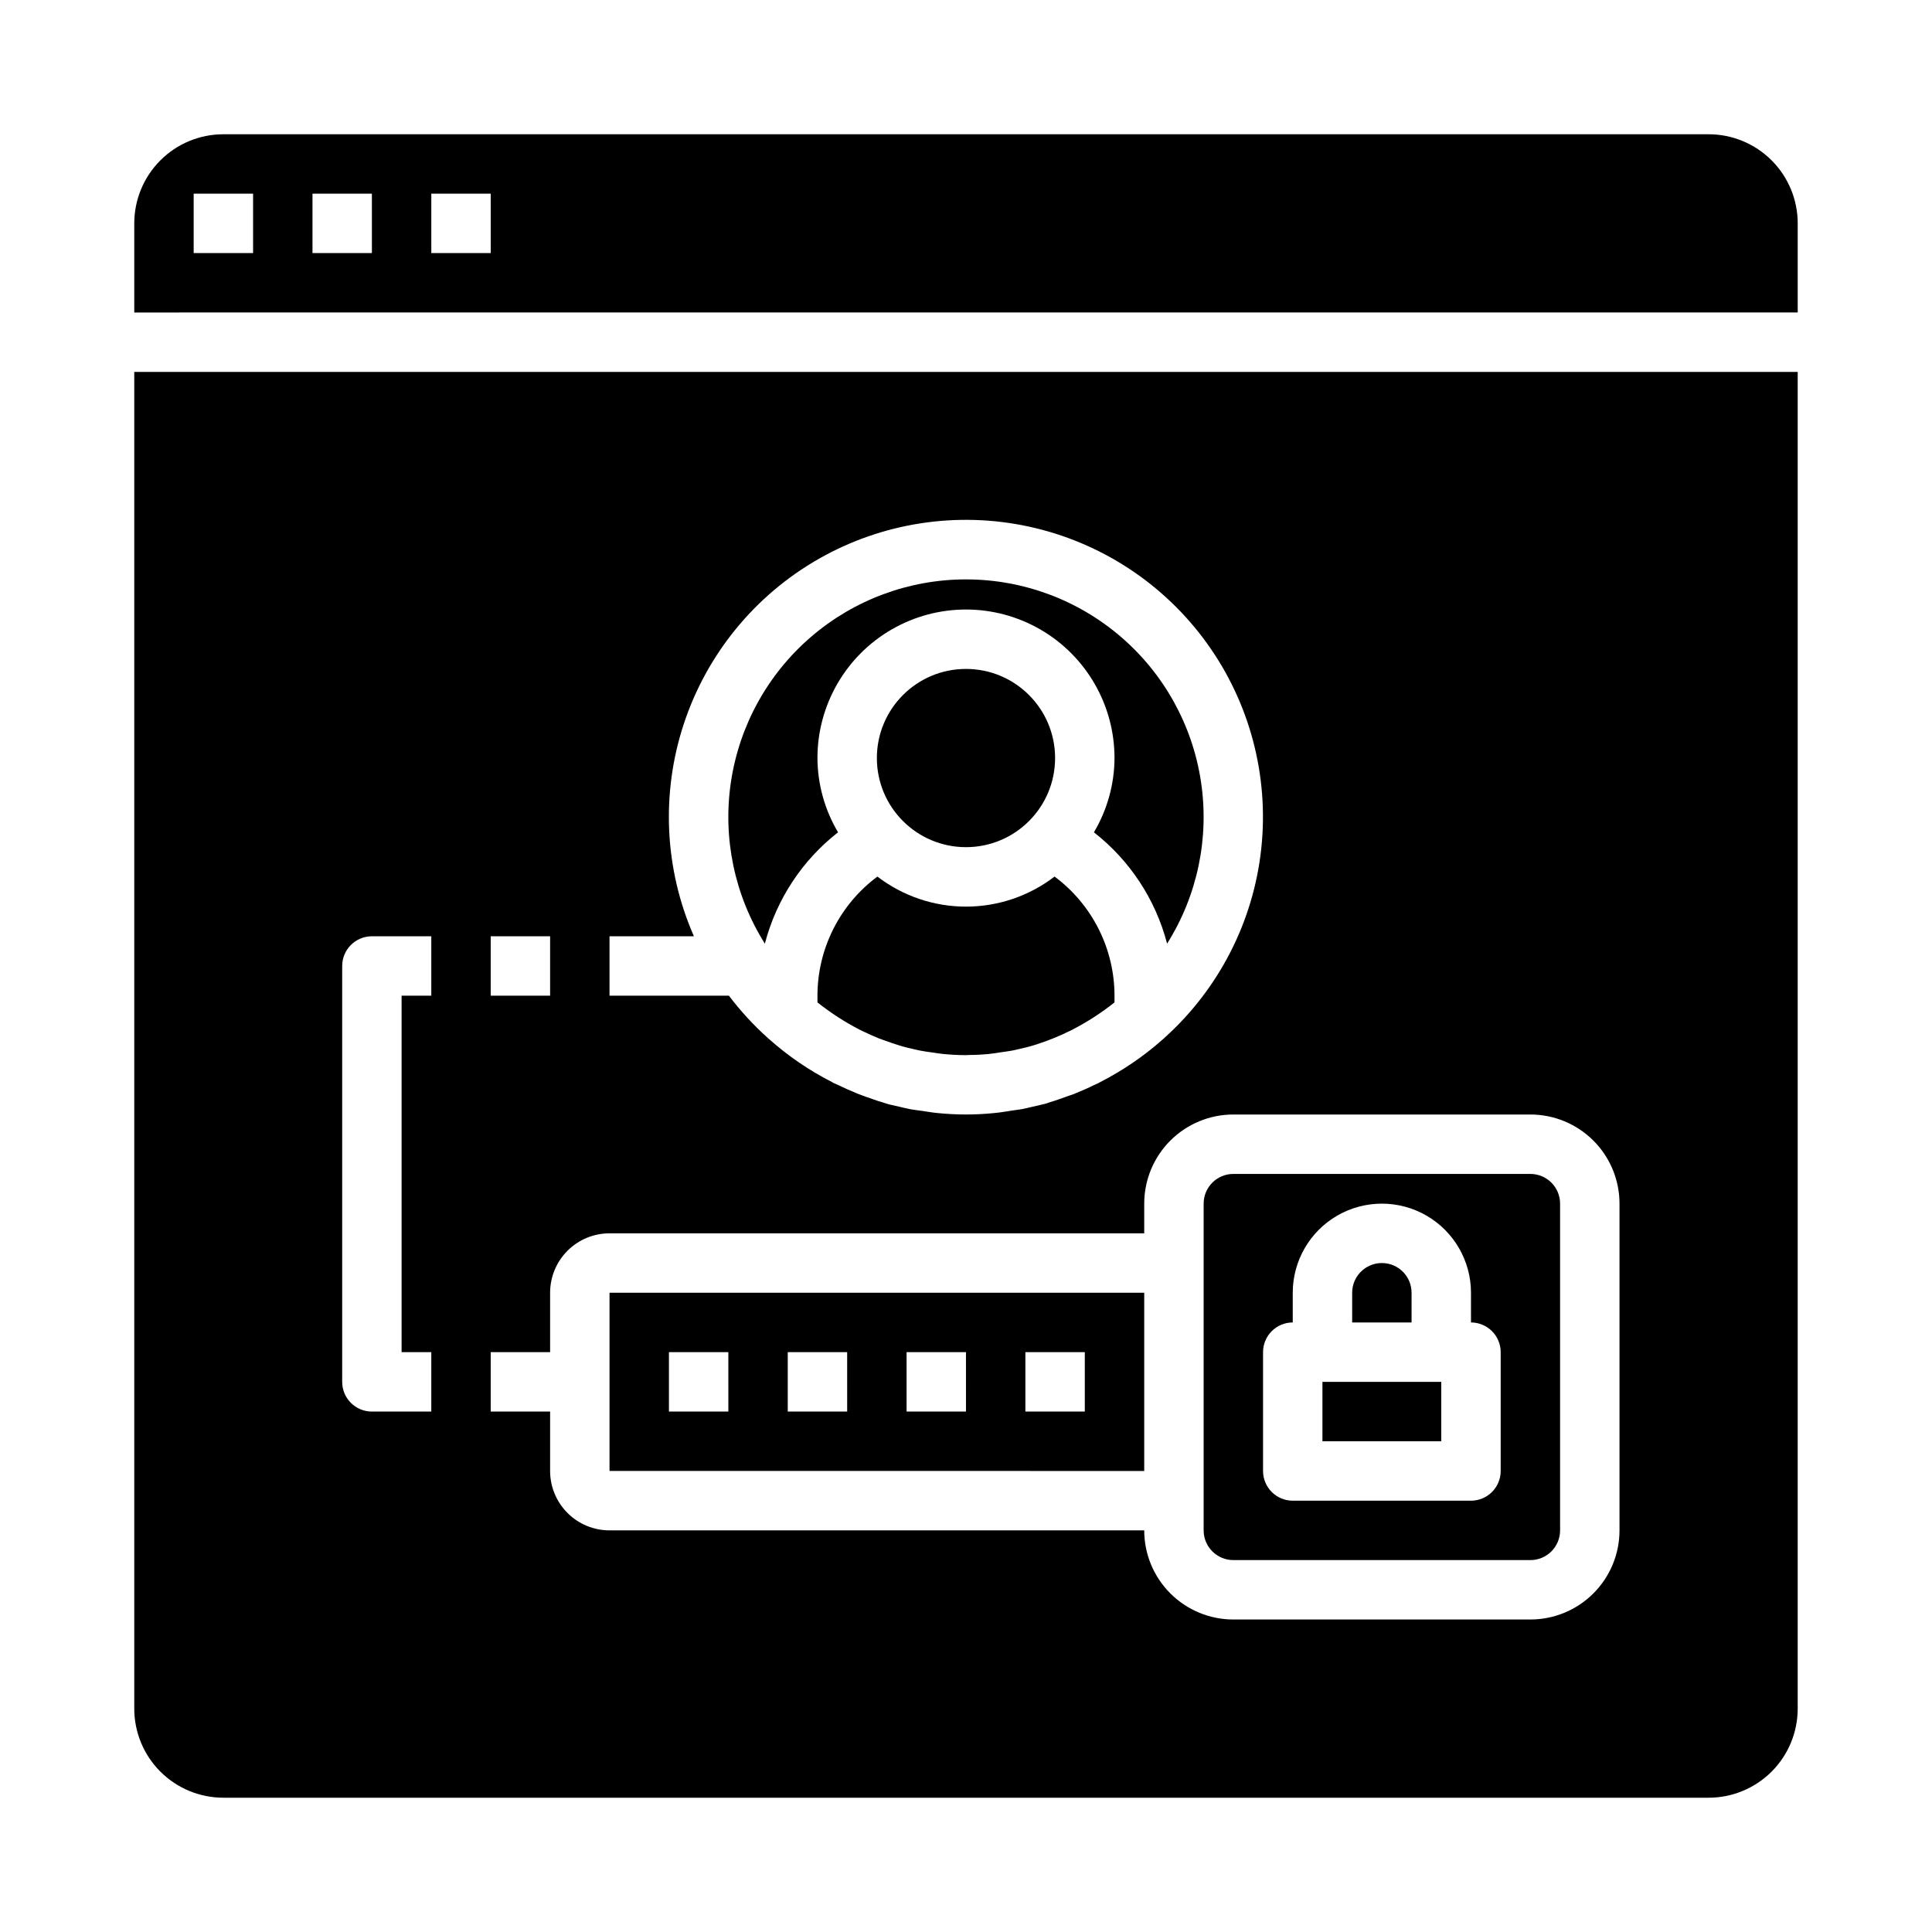
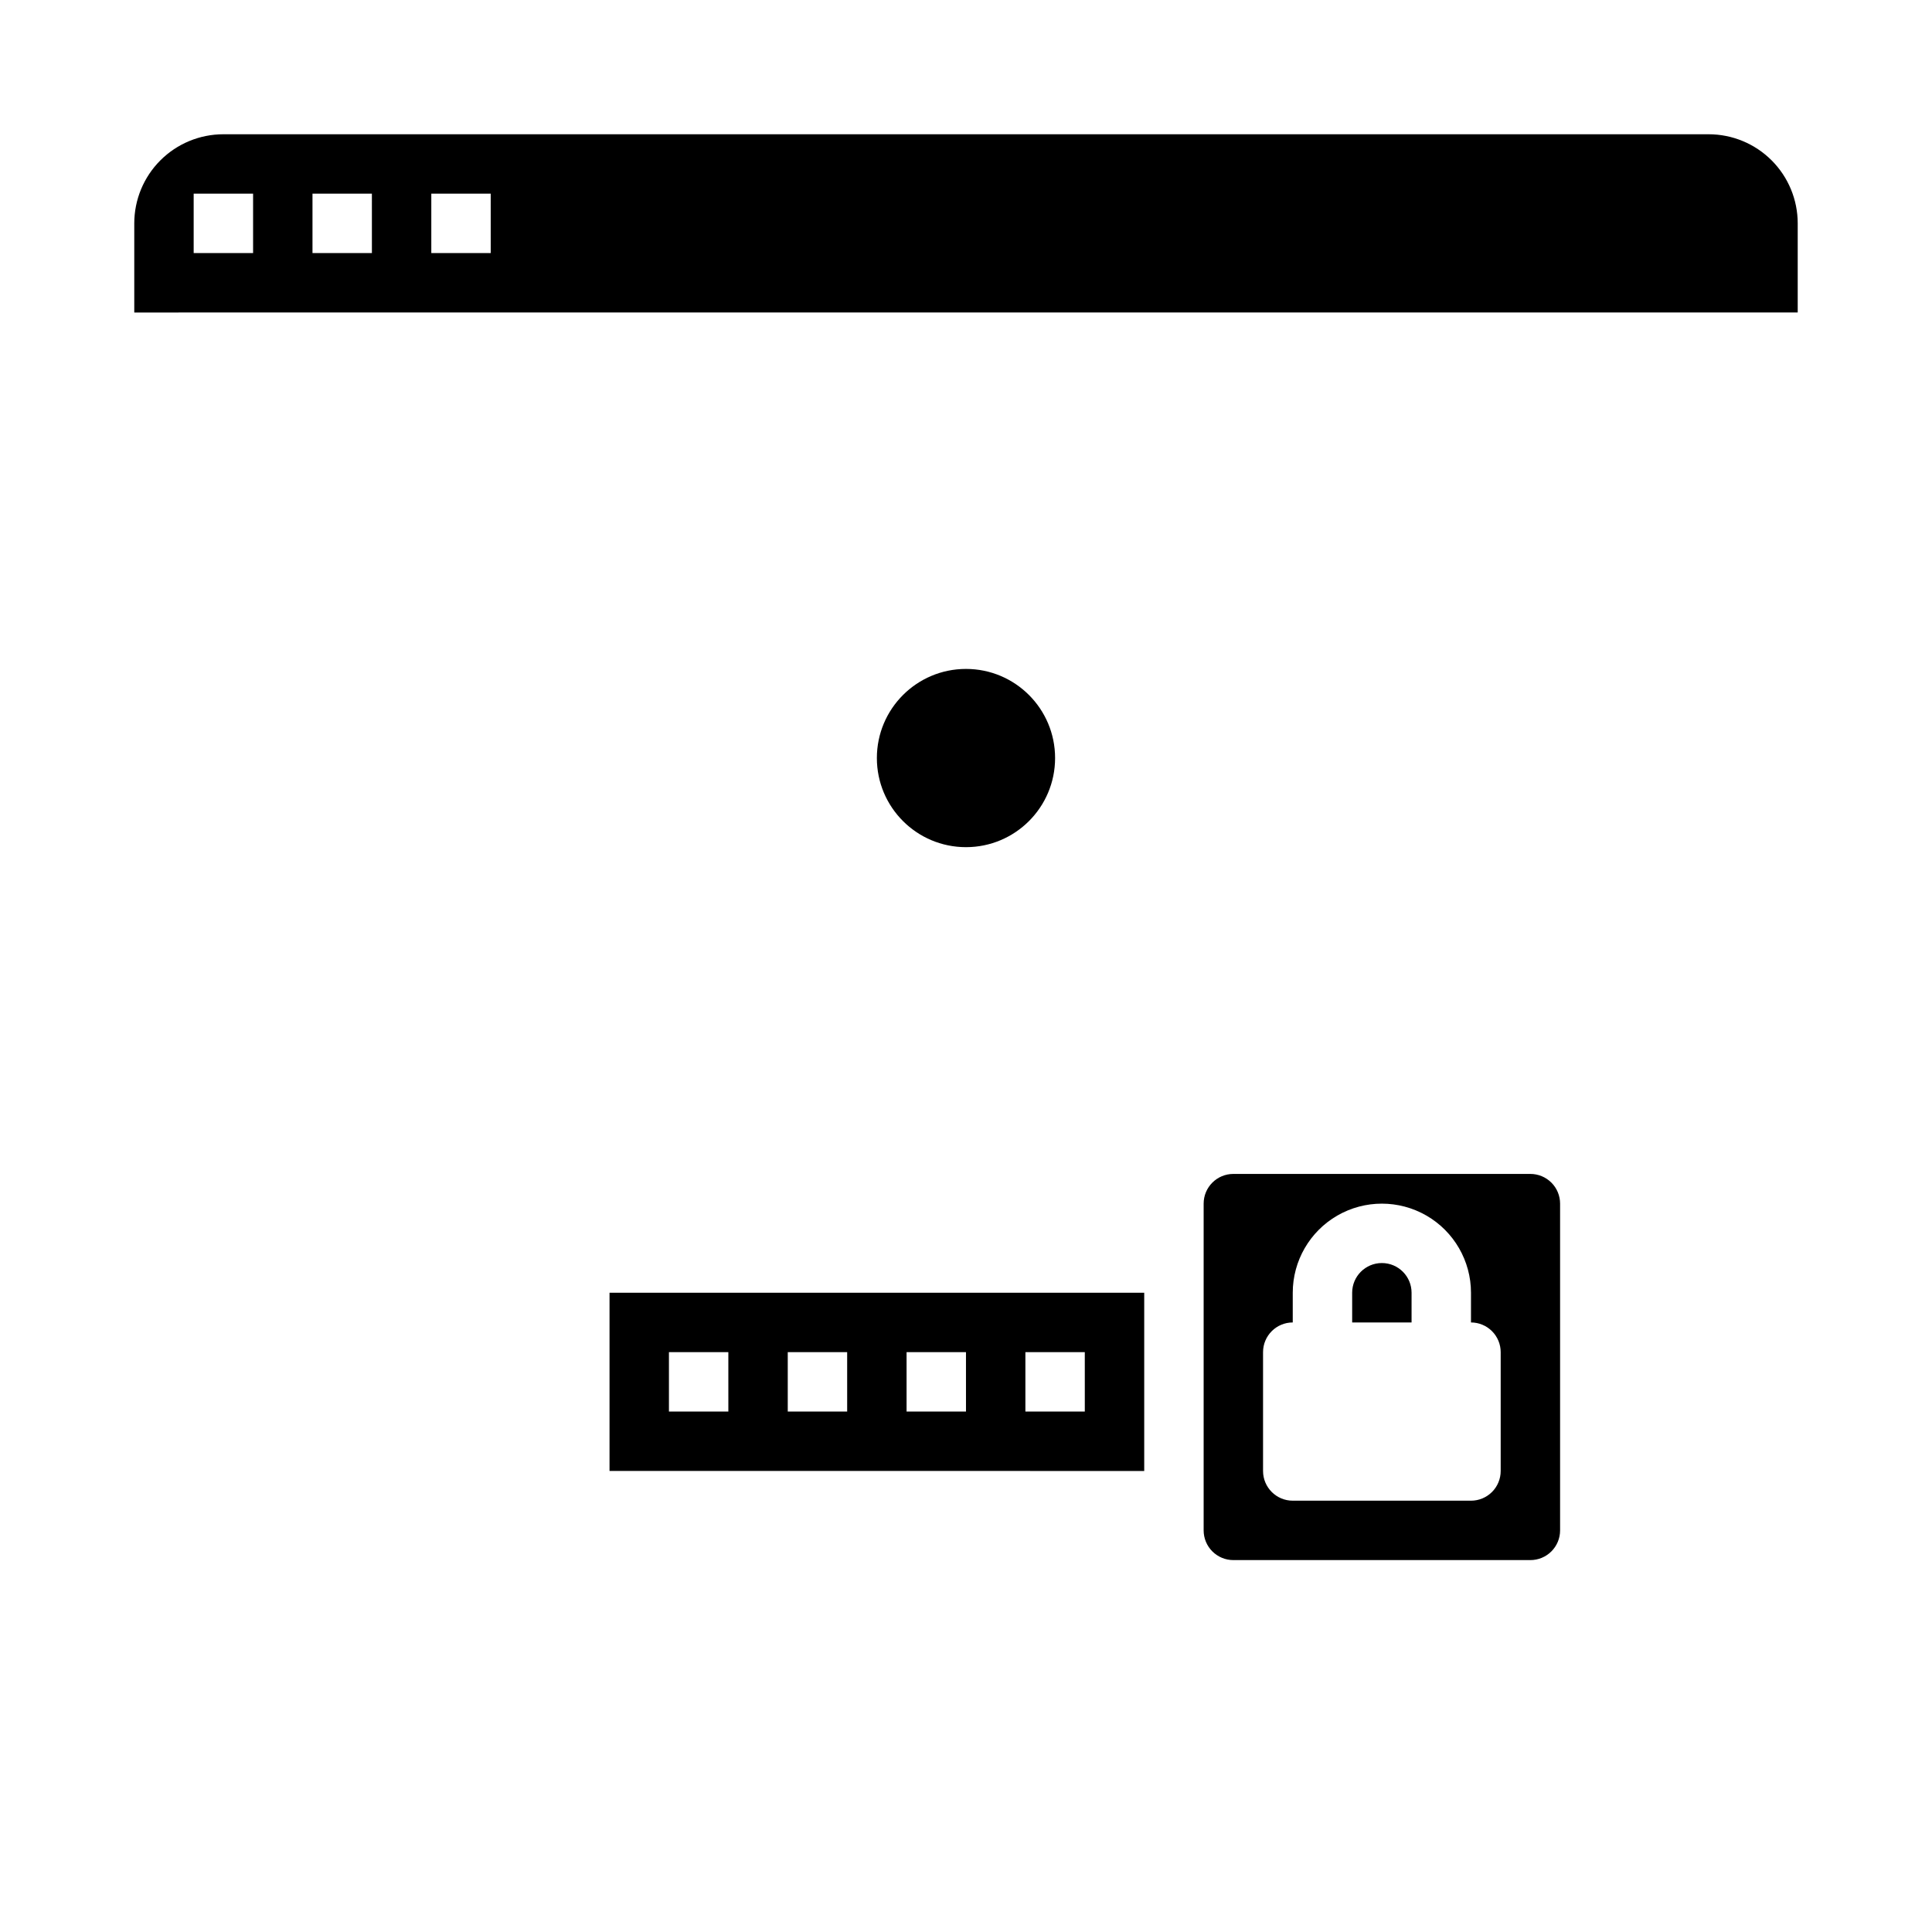
<svg xmlns="http://www.w3.org/2000/svg" fill="#000000" width="800px" height="800px" version="1.1" viewBox="144 144 512 512">
  <g>
    <path d="m447.23 486.59h-141.7v47.23l141.7 0.004zm-110.21 31.488h-15.746v-15.742h15.742zm31.488 0h-15.746v-15.742h15.742zm31.488 0h-15.746v-15.742h15.742zm31.488 0h-15.746v-15.742h15.742z" />
    <path d="m470.85 557.44h78.719c2.09 0 4.09-0.828 5.566-2.305 1.477-1.477 2.305-3.477 2.305-5.566v-86.59c0-2.09-0.828-4.094-2.305-5.566-1.477-1.477-3.477-2.309-5.566-2.309h-78.719c-4.348 0-7.871 3.527-7.871 7.875v86.59c0 2.09 0.828 4.09 2.305 5.566 1.477 1.477 3.477 2.305 5.566 2.305zm7.871-55.105v0.004c0-4.348 3.523-7.875 7.871-7.875v-7.871c0-8.438 4.504-16.234 11.809-20.453 7.309-4.215 16.309-4.215 23.617 0 7.305 4.219 11.809 12.016 11.809 20.453v7.871c2.086 0 4.09 0.832 5.566 2.309 1.477 1.477 2.305 3.477 2.305 5.566v31.488c0 2.086-0.828 4.09-2.305 5.566s-3.481 2.305-5.566 2.305h-47.234c-4.348 0-7.871-3.523-7.871-7.871z" />
    <path d="m518.08 486.59c0-4.348-3.523-7.871-7.871-7.871-4.348 0-7.871 3.523-7.871 7.871v7.871h15.742z" />
    <path d="m423.61 344.89c0 13.043-10.57 23.617-23.613 23.617s-23.617-10.574-23.617-23.617 10.574-23.617 23.617-23.617 23.613 10.574 23.613 23.617" />
-     <path d="m494.46 510.21h31.488v15.742h-31.488z" />
-     <path d="m366.09 364.57c-3.539-5.957-5.422-12.75-5.457-19.68 0-14.062 7.504-27.055 19.684-34.086 12.176-7.031 27.18-7.031 39.359 0 12.176 7.031 19.68 20.023 19.68 34.086-0.031 6.93-1.918 13.723-5.457 19.68 9.527 7.438 16.344 17.809 19.391 29.504 8.035-12.762 11.223-27.984 8.984-42.902-2.238-14.914-9.758-28.531-21.188-38.371-11.426-9.844-26.008-15.254-41.09-15.254s-29.664 5.41-41.094 15.254c-11.43 9.84-18.945 23.457-21.188 38.371-2.238 14.918 0.949 30.141 8.984 42.902 3.051-11.695 9.863-22.066 19.391-29.504z" />
-     <path d="m423.47 376.3c-6.734 5.164-14.984 7.965-23.473 7.965s-16.742-2.801-23.477-7.965c-9.988 7.422-15.879 19.129-15.887 31.574v1.77c3.477 2.762 7.207 5.18 11.148 7.219 0.293 0.148 0.59 0.285 0.883 0.426 1.34 0.652 2.731 1.273 4.156 1.859 0.449 0.172 0.906 0.324 1.355 0.496 1.34 0.488 2.731 0.961 4.156 1.41 1.426 0.449 2.676 0.738 4.039 1.039l1.418 0.316c1.141 0.227 2.305 0.371 3.465 0.535 0.891 0.117 1.785 0.285 2.676 0.371 1.992 0.188 4 0.309 6.039 0.309 0.34 0 0.676-0.047 1.016-0.047 1.668 0 3.336-0.102 4.977-0.25 1.18-0.117 2.41-0.324 3.621-0.512 0.914-0.141 1.852-0.234 2.754-0.418l0.977-0.219c1.738-0.379 3.465-0.789 5.148-1.324l0.914-0.309c1.309-0.426 2.59-0.914 3.856-1.418s2.809-1.203 4.227-1.891l0.789-0.387-0.008-0.004c3.934-2.031 7.656-4.445 11.117-7.203v-1.77c-0.008-12.445-5.898-24.152-15.887-31.574z" />
    <path d="m596.8 179.58h-393.6c-6.266 0-12.273 2.488-16.699 6.918-4.43 4.426-6.918 10.434-6.918 16.699v23.617l440.83-0.004v-23.613c0-6.266-2.488-12.273-6.914-16.699-4.43-4.43-10.438-6.918-16.699-6.918zm-385.73 31.488h-15.746v-15.746h15.746zm31.488 0h-15.746v-15.746h15.742zm31.488 0h-15.746v-15.746h15.742z" />
-     <path d="m179.58 596.8c0 6.262 2.488 12.27 6.918 16.699 4.426 4.426 10.434 6.914 16.699 6.914h393.6c6.262 0 12.27-2.488 16.699-6.914 4.426-4.43 6.914-10.438 6.914-16.699v-354.24h-440.83zm125.95-204.68h22.363c-7.812-17.801-8.762-37.863-2.664-56.324 6.098-18.461 18.809-34.012 35.688-43.656s36.73-12.707 55.73-8.59c19 4.117 35.805 15.121 47.176 30.887 11.375 15.77 16.508 35.188 14.418 54.516s-11.262 37.199-25.742 50.172l-0.062 0.078c-0.07 0.062-0.148 0.109-0.211 0.172-5.055 4.5-10.664 8.332-16.691 11.406-0.133 0.062-0.25 0.156-0.379 0.219-0.402 0.203-0.789 0.348-1.203 0.543-1.574 0.789-3.203 1.504-4.856 2.164l-0.449 0.203c-0.488 0.18-0.961 0.316-1.441 0.488-1.637 0.605-3.281 1.195-4.969 1.699-0.395 0.117-0.789 0.285-1.172 0.402l-3.738 0.867c-0.66 0.148-1.316 0.324-1.992 0.457l-0.379 0.086c-0.898 0.164-1.707 0.227-2.574 0.371-1.629 0.262-3.25 0.535-4.914 0.691-2.543 0.25-5.016 0.379-7.477 0.379-2.465 0-4.977-0.133-7.504-0.379-1.426-0.133-2.816-0.387-4.219-0.59-1.008-0.148-1.977-0.234-3-0.426l-0.52-0.117c-0.707-0.133-1.402-0.316-2.094-0.473l-3.062-0.699c-0.645-0.18-1.148-0.363-1.738-0.543-0.789-0.234-1.621-0.48-2.418-0.789-1.402-0.465-2.699-0.93-3.984-1.426l-0.512-0.219c-1.637-0.652-3.227-1.387-4.809-2.141-0.402-0.188-0.844-0.355-1.234-0.551-0.141-0.07-0.27-0.164-0.41-0.242h0.004c-6.047-3.074-11.668-6.914-16.727-11.43-0.062-0.055-0.141-0.102-0.211-0.164l-0.062-0.078h-0.004c-3.789-3.402-7.246-7.16-10.32-11.219h-31.637zm-31.488 0h15.742v15.742l-15.742 0.004zm0 110.21h15.742v-15.742c0-4.176 1.66-8.18 4.613-11.133s6.957-4.609 11.133-4.609h141.7v-7.871c0-6.266 2.488-12.273 6.918-16.699 4.43-4.43 10.434-6.918 16.699-6.918h78.719c6.266 0 12.27 2.488 16.699 6.918 4.43 4.426 6.918 10.434 6.918 16.699v86.59c0 6.266-2.488 12.27-6.918 16.699s-10.434 6.918-16.699 6.918h-78.719c-6.266 0-12.27-2.488-16.699-6.918-4.43-4.43-6.918-10.434-6.918-16.699h-141.7c-4.176 0-8.18-1.656-11.133-4.609s-4.613-6.957-4.613-11.133v-15.746h-15.742zm-39.359-102.33c0-4.348 3.523-7.875 7.871-7.875h15.742v15.742l-7.871 0.004v94.465h7.871v15.742h-15.742c-4.348 0-7.871-3.523-7.871-7.871z" />
  </g>
</svg>